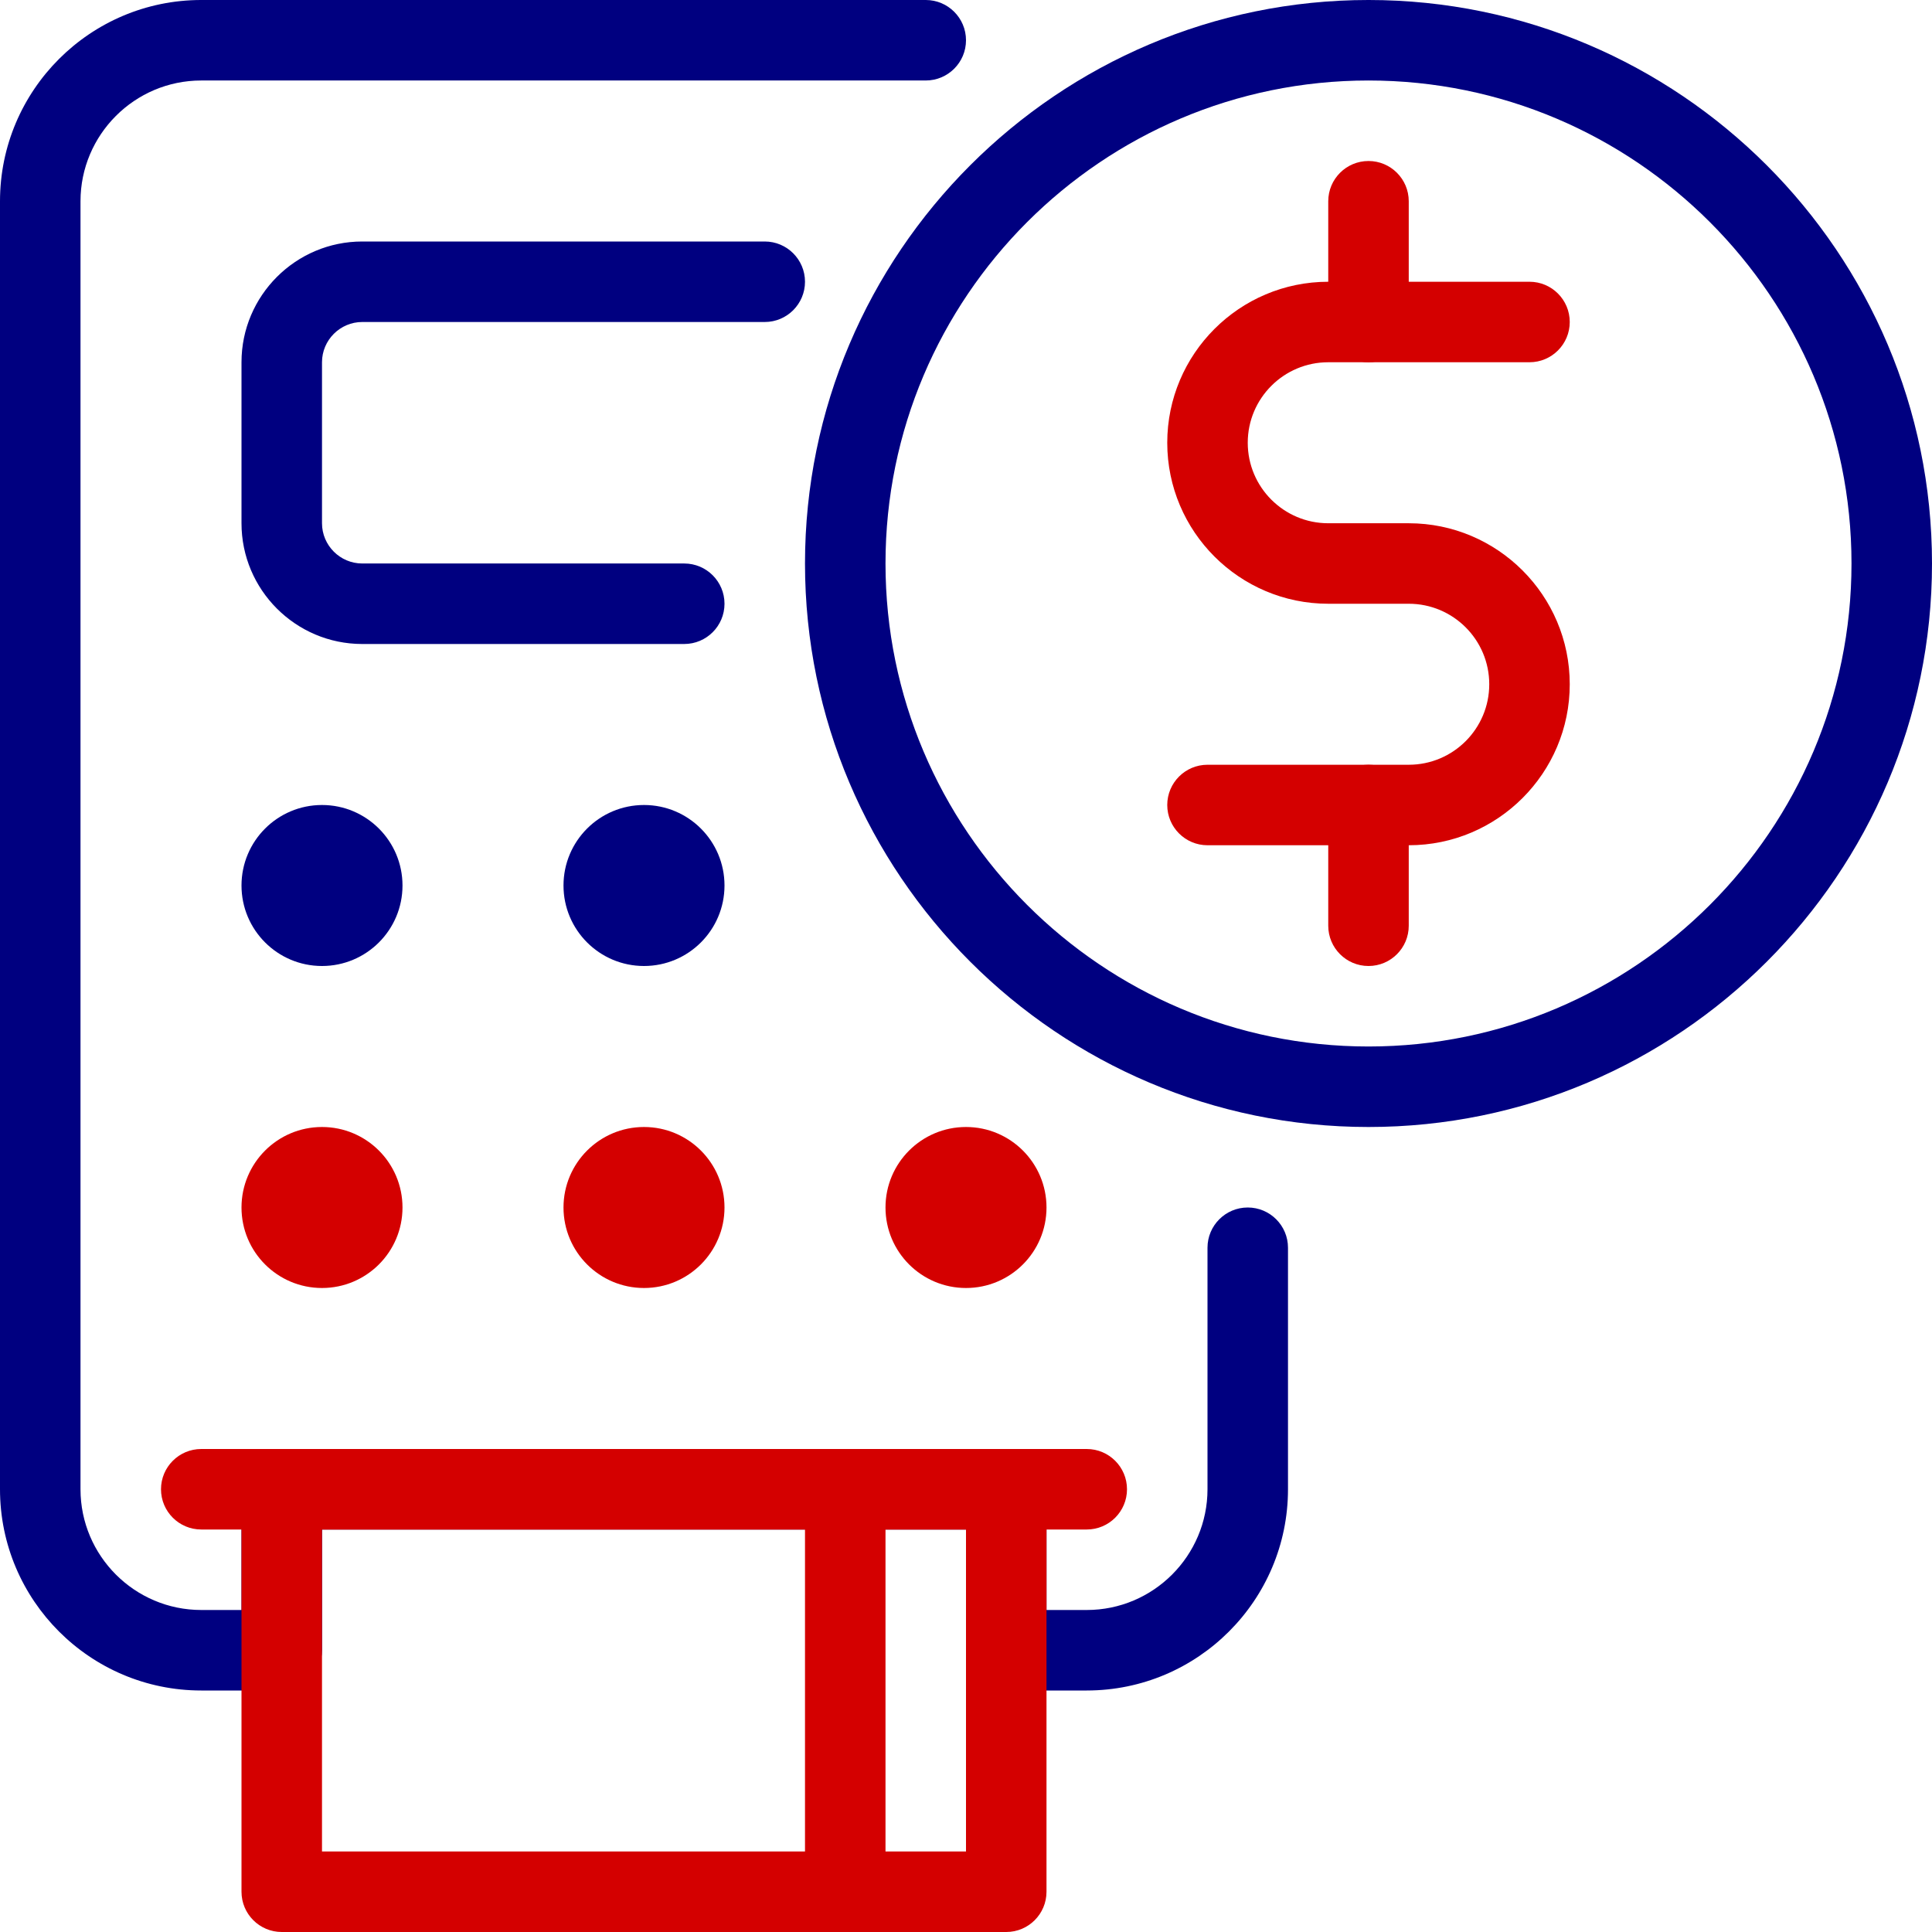
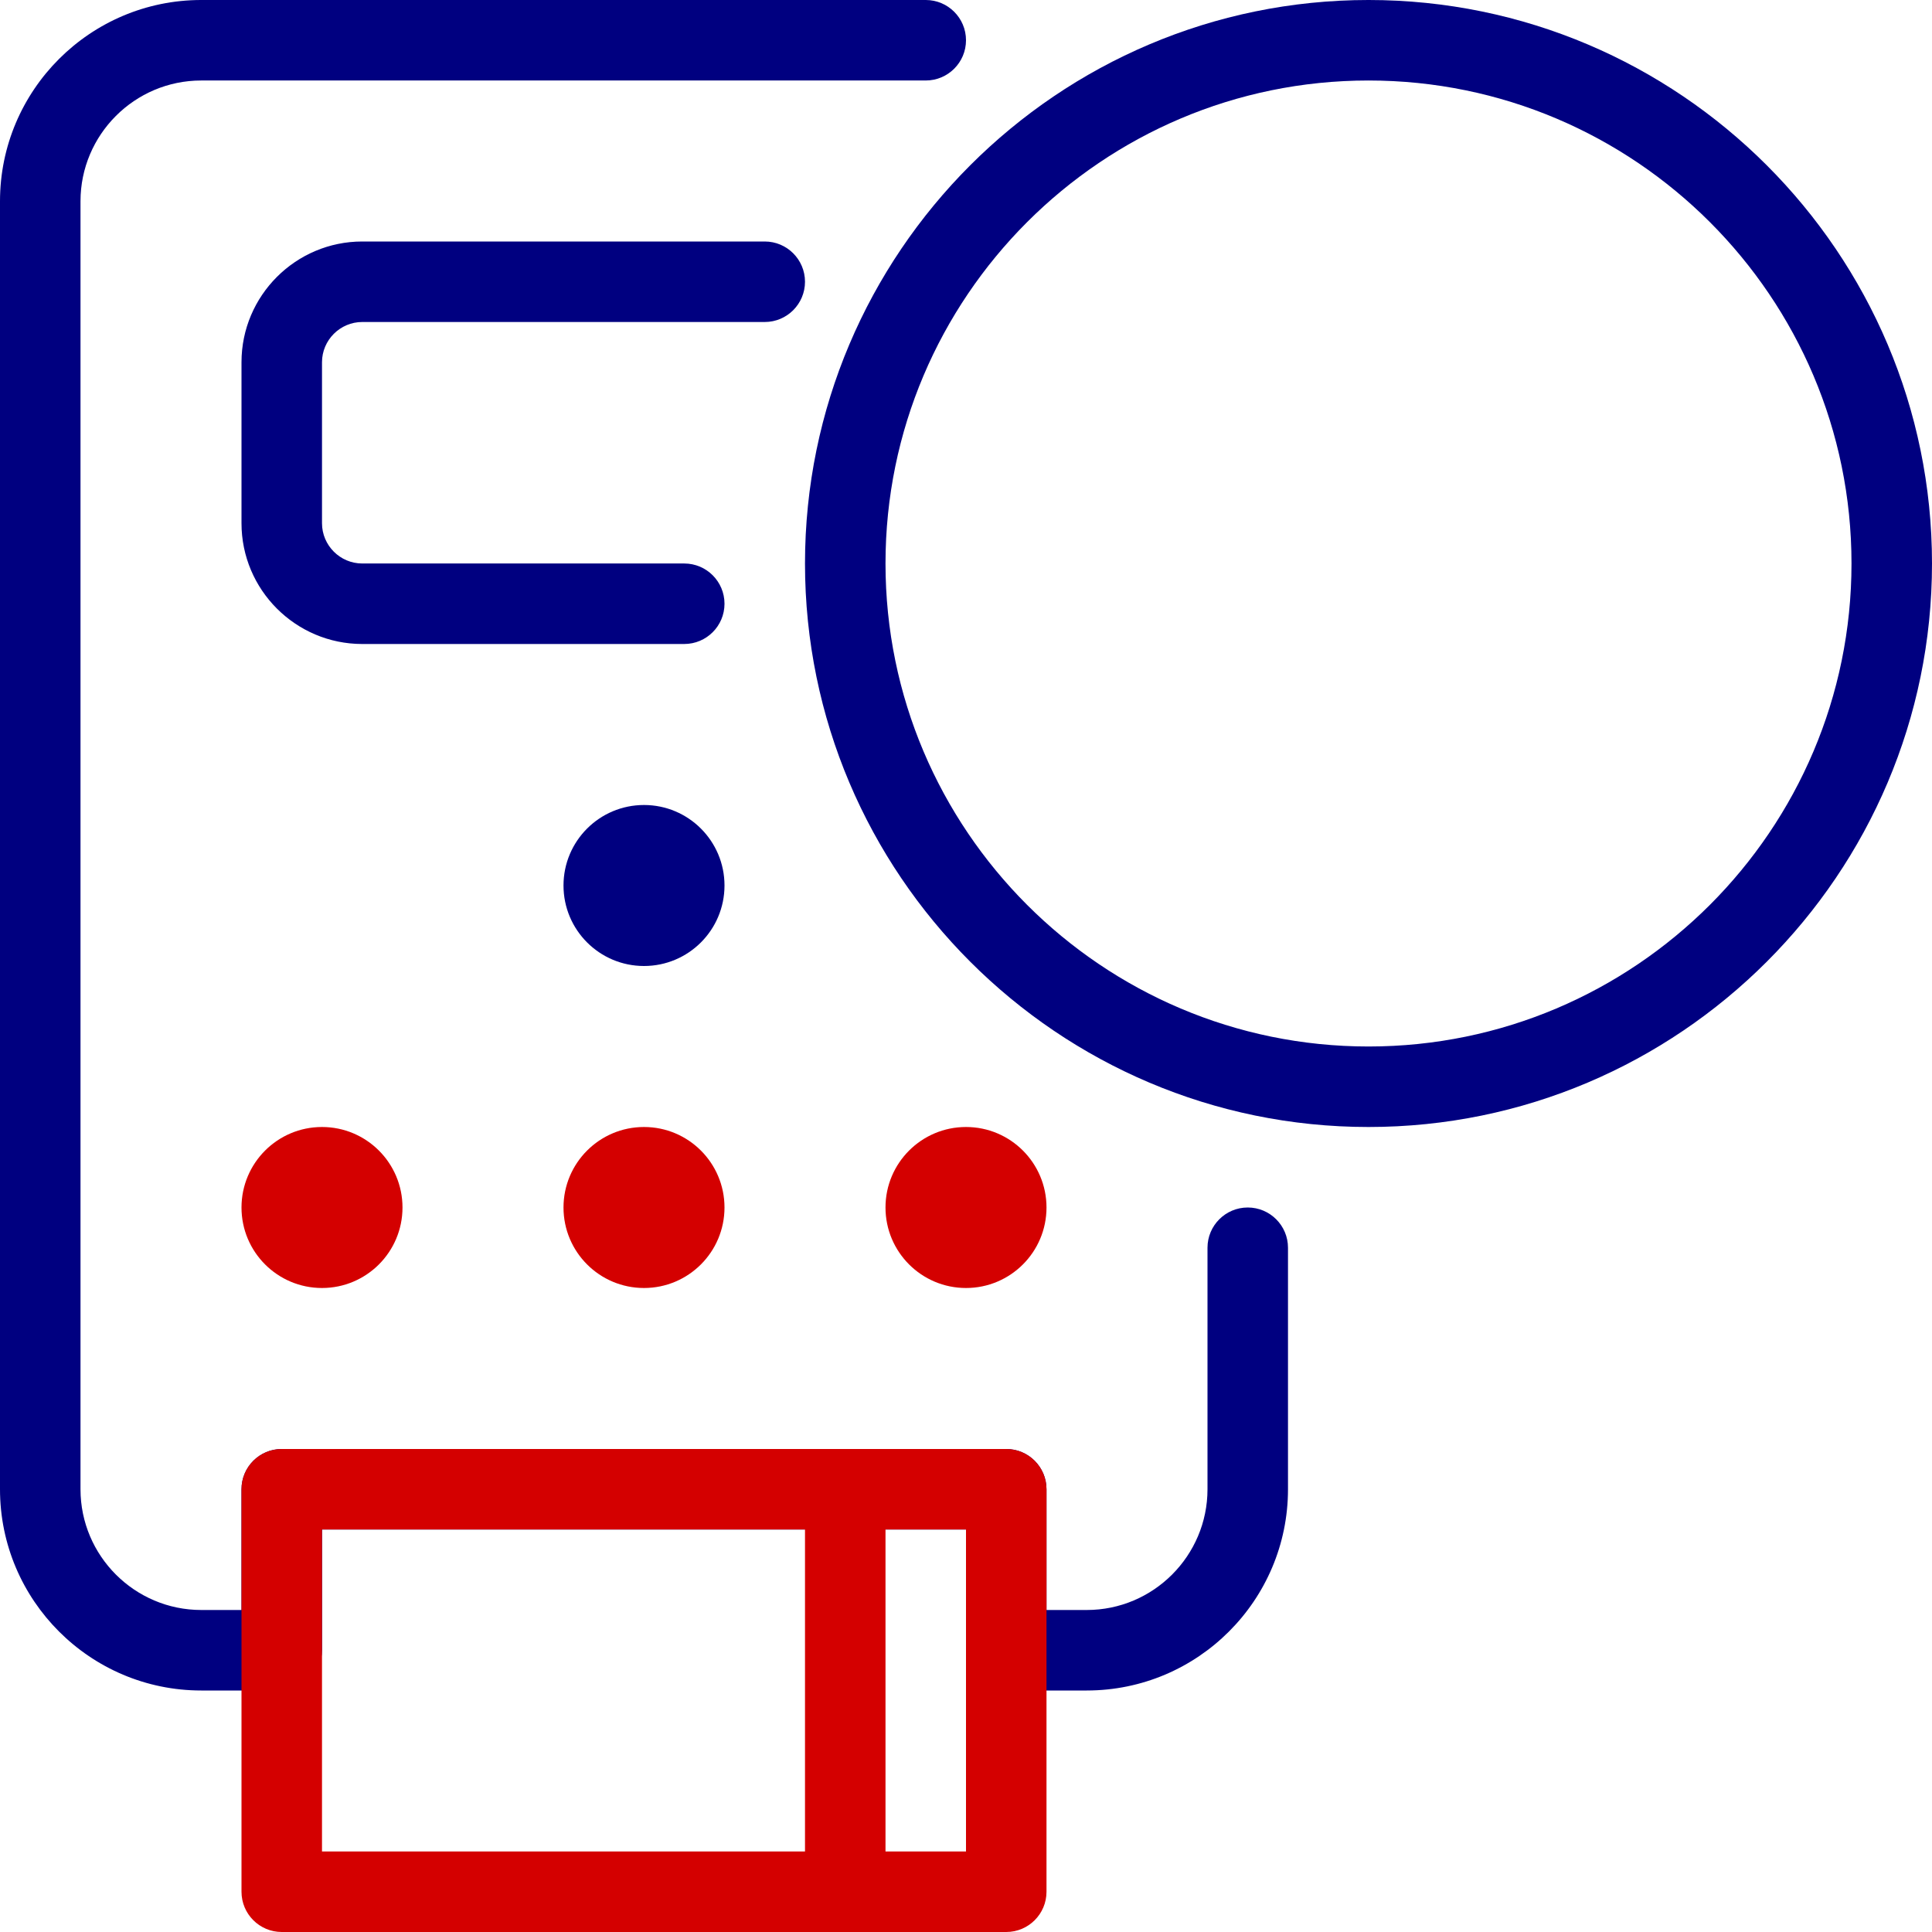
<svg xmlns="http://www.w3.org/2000/svg" xmlns:ns1="http://www.inkscape.org/namespaces/inkscape" xmlns:ns2="http://sodipodi.sourceforge.net/DTD/sodipodi-0.dtd" ns1:version="1.0 (4035a4fb49, 2020-05-01)" ns2:docname="atm-machine.svg" version="1.1" width="512" viewBox="0 0 24 24" height="512" id="_x31__px">
  <defs id="defs33" />
  <ns2:namedview ns1:current-layer="_x31__px" ns1:window-maximized="1" ns1:window-y="-8" ns1:window-x="-8" ns1:cy="256" ns1:cx="256" ns1:zoom="1.0507812" showgrid="false" id="namedview31" ns1:window-height="705" ns1:window-width="1366" ns1:pageshadow="2" ns1:pageopacity="0" guidetolerance="10" gridtolerance="10" objecttolerance="10" borderopacity="1" bordercolor="#666666" pagecolor="#ffffff" />
  <path style="fill:#000080" id="path2" d="m13.5 21h-1c-.276 0-.5-.224-.5-.5v-1.5h-8v1.5c0 .276-.224.5-.5.5h-1c-1.379 0-2.5-1.121-2.5-2.5v-16c0-1.379 1.121-2.5 2.5-2.5h9c.276 0 .5.224.5.5s-.224.5-.5.5h-9c-.827 0-1.5.673-1.5 1.5v16c0 .827.673 1.5 1.5 1.5h.5v-1.5c0-.276.224-.5.5-.5h9c.276 0 .5.224.5.5v1.5h.5c.827 0 1.5-.673 1.5-1.5v-3c0-.276.224-.5.5-.5s.5.224.5.5v3c0 1.379-1.121 2.5-2.5 2.5z" />
  <path style="fill:#000080" id="path4" d="m8.5 8h-4c-.827 0-1.5-.673-1.5-1.5v-2c0-.827.673-1.5 1.5-1.5h5c.276 0 .5.224.5.5s-.224.5-.5.5h-5c-.275 0-.5.225-.5.5v2c0 .275.225.5.5.5h4c.276 0 .5.224.5.5s-.224.5-.5.5z" />
-   <circle style="fill:#000080" id="circle6" r="1" cy="11" cx="4" />
  <circle style="fill:#000080" id="circle8" r="1" cy="11" cx="8" />
  <circle style="fill:#d40000" id="circle10" r="1" cy="15" cx="4" />
  <circle style="fill:#d40000" id="circle12" r="1" cy="15" cx="8" />
  <circle style="fill:#d40000" id="circle14" r="1" cy="15" cx="12" />
  <path style="fill:#d40000" id="path16" d="m12.5 24h-9c-.276 0-.5-.224-.5-.5v-5c0-.276.224-.5.5-.5h9c.276 0 .5.224.5.5v5c0 .276-.224.5-.5.5zm-8.5-1h8v-4h-8z" />
-   <path style="fill:#d40000" id="path18" d="m13.5 19h-11c-.276 0-.5-.224-.5-.5s.224-.5.5-.5h11c.276 0 .5.224.5.5s-.224.5-.5.5z" />
  <path style="fill:#d40000" id="path20" d="m10.5 24c-.276 0-.5-.224-.5-.5v-5c0-.276.224-.5.5-.5s.5.224.5.5v5c0 .276-.224.5-.5.5z" />
  <path style="fill:#000080" id="path22" d="m17 14c-3.859 0-7-3.141-7-7s3.141-7 7-7 7 3.141 7 7-3.141 7-7 7zm0-13c-3.309 0-6 2.691-6 6s2.691 6 6 6 6-2.691 6-6-2.691-6-6-6z" />
-   <path style="fill:#d40000" id="path24" d="m17.5 10.5h-2.5c-.276 0-.5-.224-.5-.5s.224-.5.5-.5h2.5c.552 0 1-.448 1-1s-.448-1-1-1h-1c-1.103 0-2-.897-2-2s.897-2 2-2h2.5c.276 0 .5.224.5.5s-.224.5-.5.5h-2.5c-.552 0-1 .448-1 1s.448 1 1 1h1c1.103 0 2 .897 2 2s-.897 2-2 2z" />
-   <path style="fill:#d40000" id="path26" d="m17 12c-.276 0-.5-.224-.5-.5v-1.5c0-.276.224-.5.5-.5s.5.224.5.5v1.5c0 .276-.224.5-.5.5z" />
-   <path style="fill:#d40000" id="path28" d="m17 4.5c-.276 0-.5-.224-.5-.5v-1.5c0-.276.224-.5.5-.5s.5.224.5.5v1.5c0 .276-.224.5-.5.5z" />
</svg>